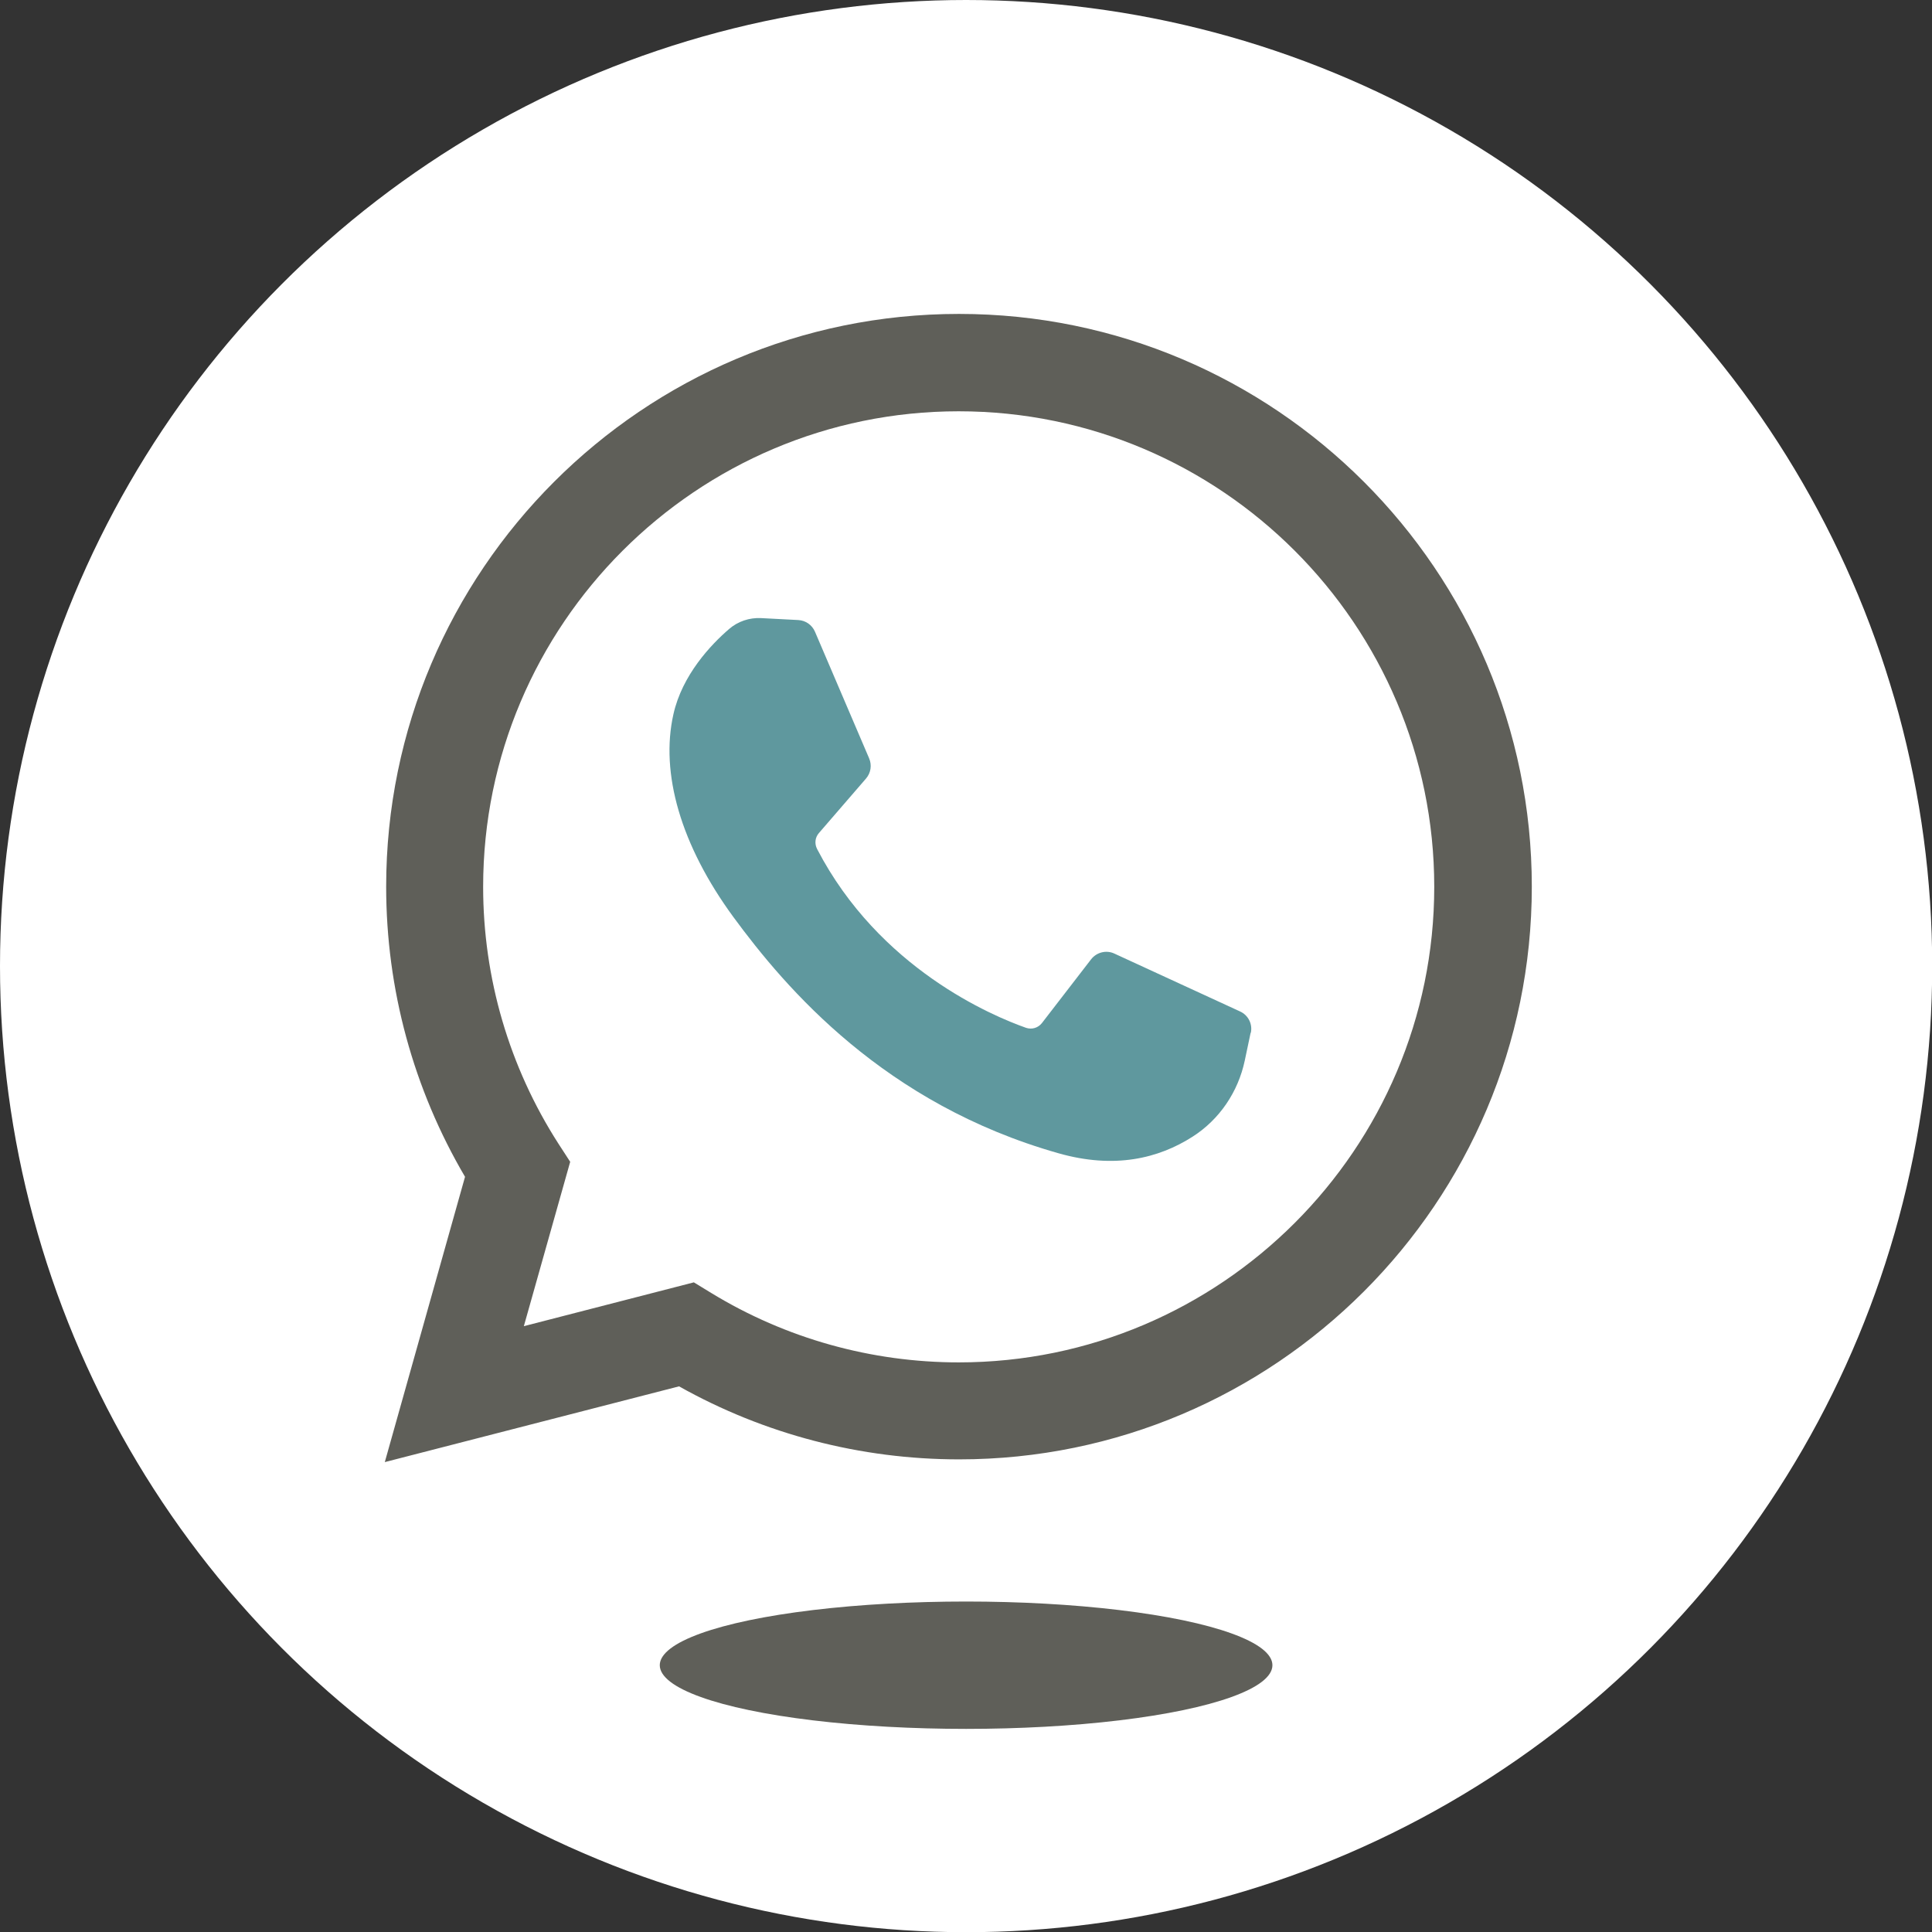
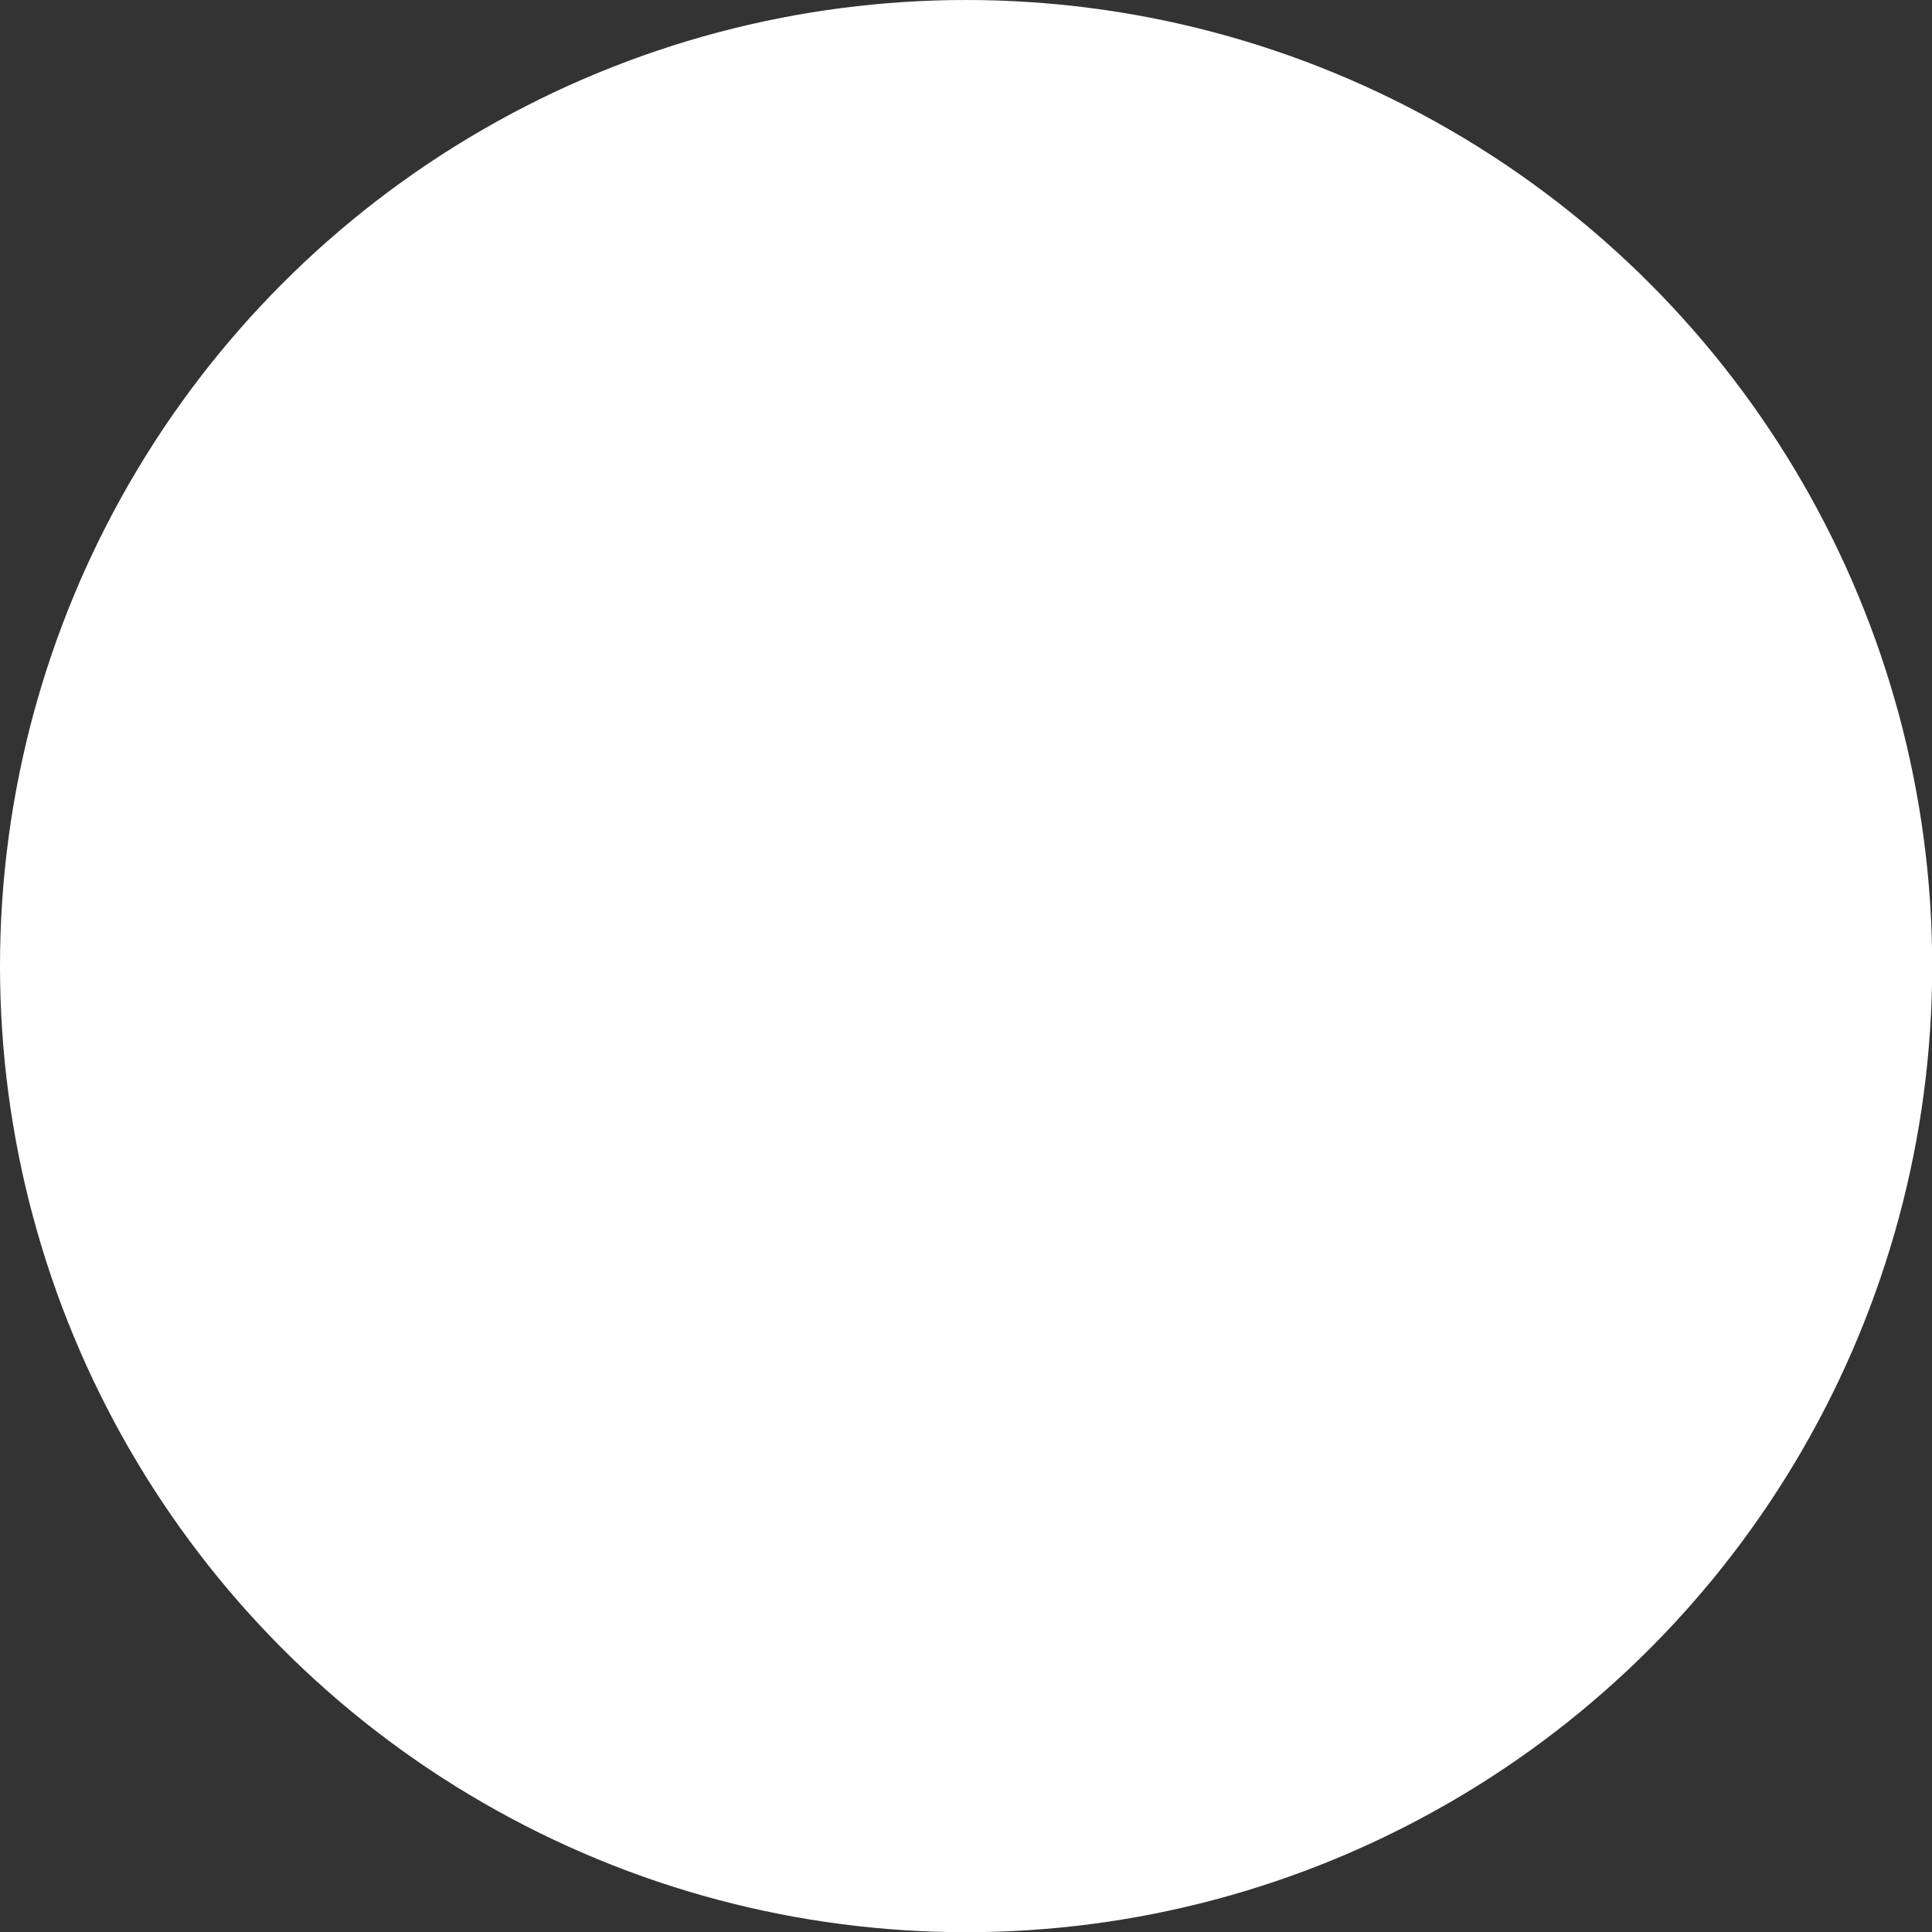
<svg xmlns="http://www.w3.org/2000/svg" id="Laag_1" data-name="Laag 1" viewBox="0 0 99.21 99.21">
  <rect x="0" y="0" width="99.21" height="99.21" fill="#333333" stroke="none" />
  <defs>
    <style>      .cls-1 {        fill: #5f989e;      }      .cls-1, .cls-2, .cls-3 {        stroke-width: 0px;      }      .cls-2 {        fill: #5f5f59;      }      .cls-3 {        fill: #fff;      }    </style>
  </defs>
  <g>
    <circle class="cls-3" cx="49.61" cy="49.61" r="49.61" />
    <g>
-       <path class="cls-1" d="M64.22,53.04l-.3,1.42c-.34,1.61-1.3,3.03-2.68,3.91-1.75,1.12-4.01,1.67-6.89.85-8.93-2.53-13.98-8.44-16.69-12.13-2.71-3.7-3.76-7.39-3.08-10.41.45-2.02,1.93-3.58,2.86-4.38.45-.39,1.04-.59,1.64-.56l1.91.1c.38.02.71.25.86.6l2.78,6.5c.15.35.09.75-.16,1.04l-2.42,2.8c-.2.23-.23.55-.09.82,3.19,6.14,9,8.57,10.73,9.18.3.1.62,0,.81-.24l2.53-3.28c.28-.36.78-.49,1.2-.29l6.45,2.97c.42.19.65.65.55,1.1Z" />
-       <path class="cls-2" d="M49.24,16.12c-16.22,0-29.41,13.19-29.41,29.41,0,5.27,1.4,10.39,4.05,14.9l-4.12,14.65,15.11-3.89c4.38,2.46,9.33,3.75,14.38,3.75,16.22,0,29.41-13.19,29.41-29.41s-13.19-29.41-29.41-29.41ZM49.24,69.96c-4.5,0-8.89-1.23-12.71-3.56l-.9-.55-8.73,2.25,2.38-8.44-.61-.94c-2.52-3.93-3.86-8.49-3.86-13.18,0-13.47,10.96-24.42,24.42-24.42s24.42,10.96,24.42,24.42-10.96,24.42-24.42,24.42Z" />
-     </g>
+       </g>
  </g>
-   <ellipse class="cls-2" cx="49.61" cy="85.51" rx="15.73" ry="3.27" />
</svg>